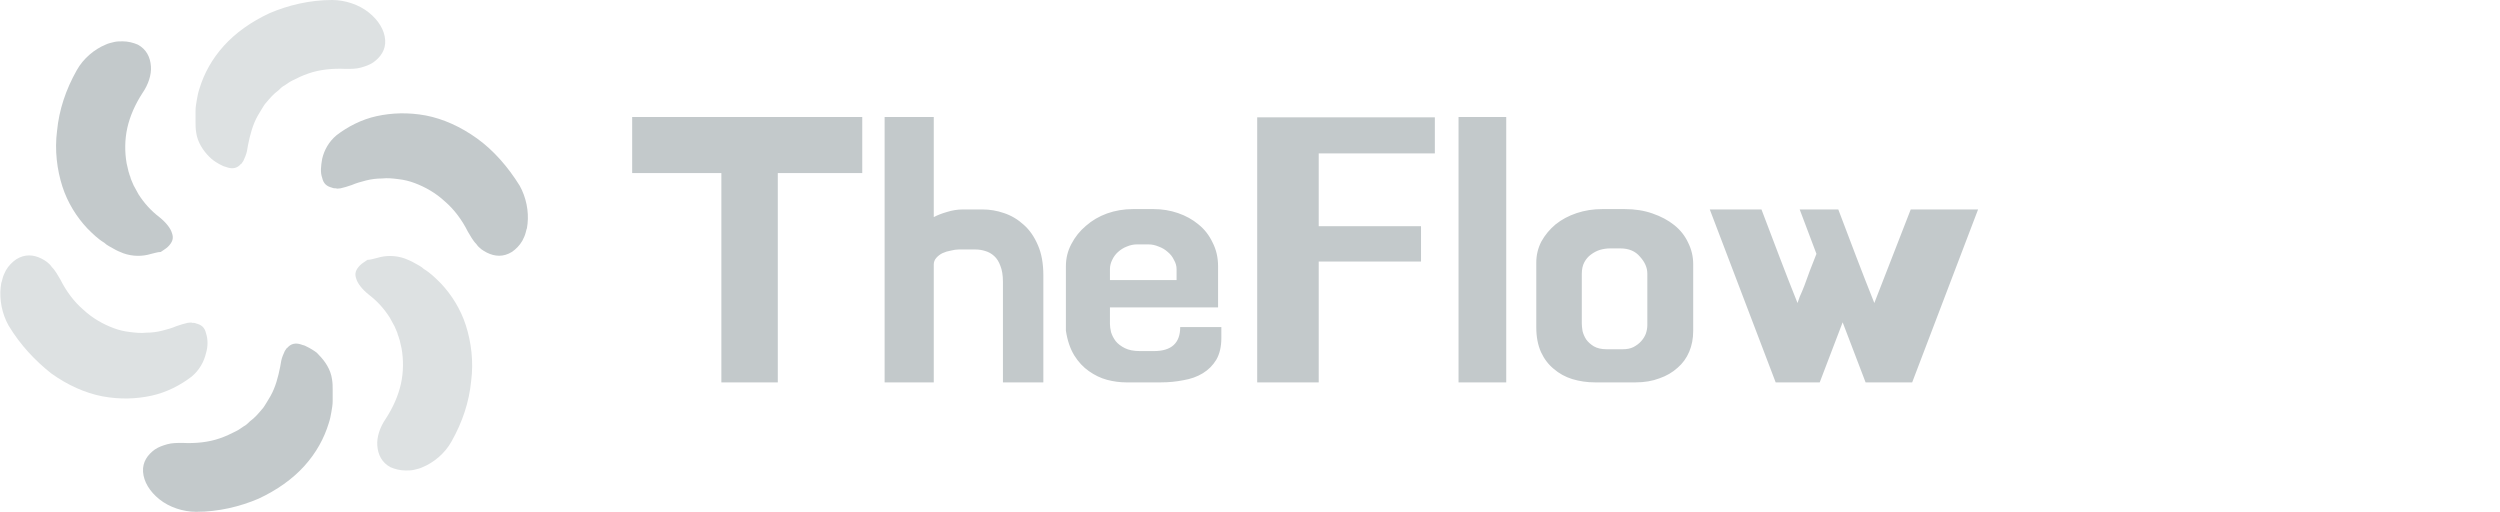
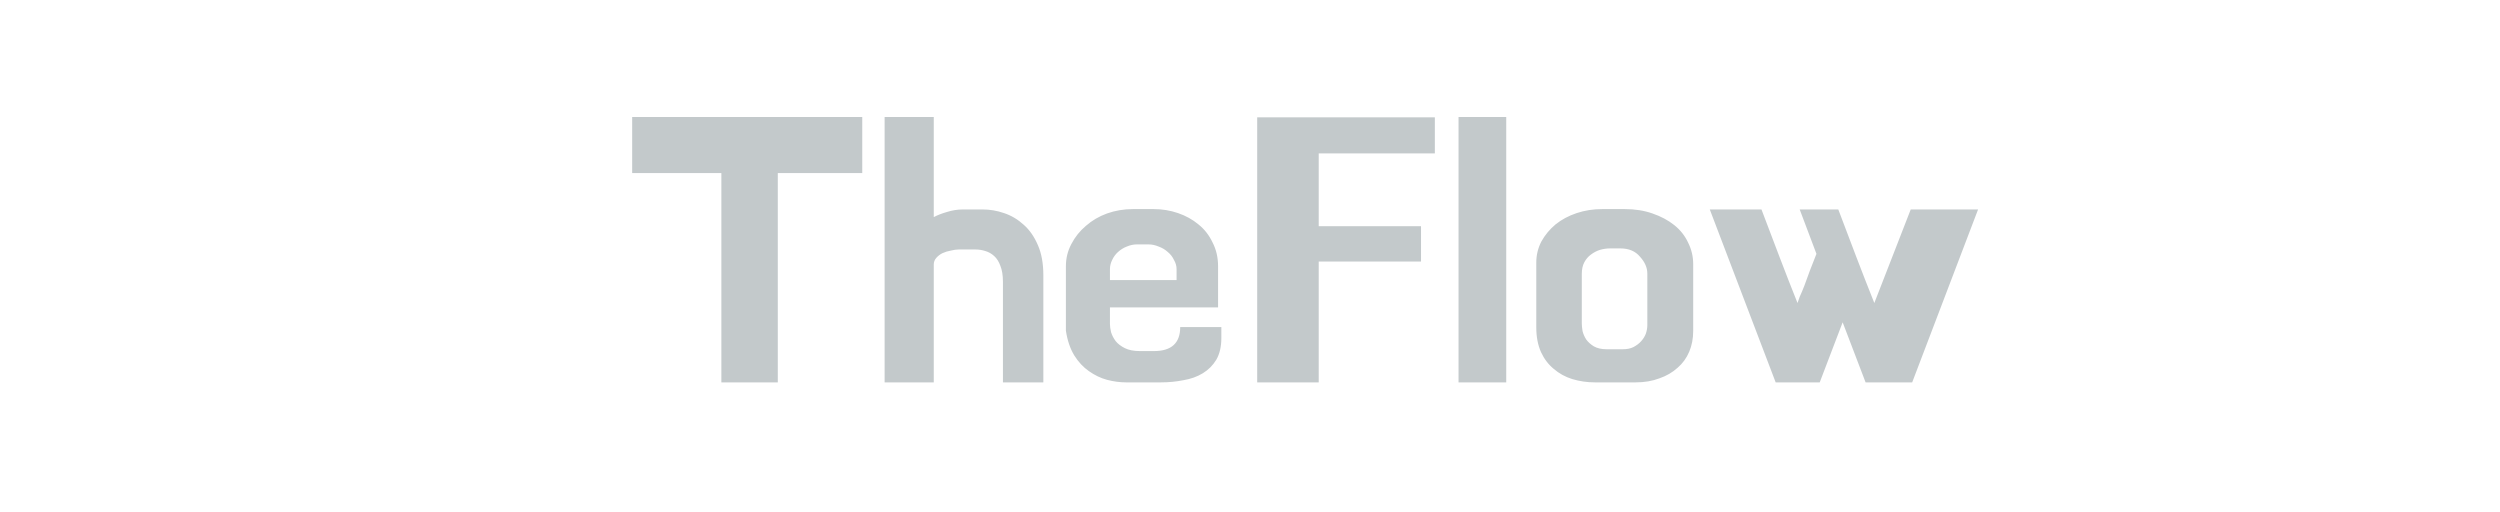
<svg xmlns="http://www.w3.org/2000/svg" width="381" height="78" viewBox="0 0 381 78" fill="none">
  <g clip-path="url(#clip0_360_3219)">
    <path d="M57.501 39.3C58.8 38.9 60.3 38.9 61.7 39.4C62.2 39.6 62.7 39.8 63.2 40.1C63.7 40.4 64.201 40.6 64.6 41C65.6 41.6 66.4 42.4 67.201 43.2C68.8 44.9 70.201 47.1 71.001 49.6C71.8 52.1 72.201 55.1 71.8 58.1C71.501 61.2 70.501 64.3 68.8 67.3C67.8 69.1 66.1 70.5 64.4 71.2C64.001 71.4 63.501 71.5 63.1 71.6C62.7 71.7 62.2 71.7 61.8 71.7C61.001 71.7 60.2 71.5 59.501 71.2C58.2 70.5 57.6 69.3 57.501 67.9C57.401 66.6 57.901 65.1 58.8 63.8C59.901 62.1 60.7 60.3 61.1 58.5C61.501 56.7 61.501 54.8 61.2 53.1C61.1 52.7 61.001 52.2 60.901 51.8C60.8 51.6 60.8 51.4 60.7 51.2C60.6 51 60.6 50.8 60.501 50.6C60.3 50.2 60.2 49.8 60.001 49.5C59.8 49.1 59.6 48.8 59.401 48.4C58.501 47 57.501 45.9 56.2 44.9C55.2 44.1 54.501 43.2 54.3 42.5C54.001 41.7 54.2 41.1 54.901 40.4C55.2 40.1 55.6 39.9 56.001 39.6C56.501 39.6 57.001 39.4 57.501 39.3Z" fill="#DDE1E2" />
    <path d="M48.6 54.1C49.5 55 50.4 56.3 50.6 57.8C50.7 58.4 50.7 58.9 50.7 59.4C50.7 60 50.7 60.5 50.7 61.1C50.7 61.7 50.6 62.2 50.5 62.8C50.4 63.4 50.3 63.9 50.1 64.5C49.4 66.8 48.2 69 46.4 71C44.6 73 42.2 74.7 39.4 76C36.6 77.2 33.3 78 29.9 78C27.9 78 25.8 77.3 24.3 76.1C22.8 74.9 21.9 73.4 21.8 71.9C21.7 70.4 22.5 69.3 23.6 68.5C24.2 68.1 24.8 67.9 25.5 67.7C26.2 67.5 27 67.5 27.8 67.5C29.8 67.6 31.8 67.4 33.5 66.8C34.4 66.5 35.2 66.1 36 65.7C36.4 65.5 36.8 65.2 37.1 65C37.5 64.8 37.8 64.5 38.1 64.2C38.8 63.7 39.4 63 39.9 62.4C40.2 62.1 40.4 61.7 40.6 61.4C40.8 61.1 41 60.7 41.2 60.4C42 59 42.4 57.4 42.7 55.9C42.8 55.2 42.9 54.7 43.1 54.2C43.2 54 43.3 53.7 43.4 53.5C43.5 53.4 43.5 53.3 43.6 53.2C43.7 53.1 43.7 53 43.8 53C44.3 52.4 45 52.2 45.9 52.5C46.1 52.6 46.3 52.6 46.5 52.7C46.7 52.8 46.9 52.9 47.1 53C47.8 53.4 48.3 53.7 48.6 54.1Z" fill="#C3C9CB" />
-     <path d="M31.4 53.8C31.1 55.1 30.4 56.4 29.2 57.4C27.5 58.7 25.4 59.8 23.1 60.3C20.8 60.8 18.3 60.9 15.6 60.4C13 59.9 10.3 58.7 7.8 56.9C5.4 55 3.1 52.6 1.3 49.6C0.3 47.8 -0.1 45.7 0.1 43.8C0.1 43.6 0.2 43.3 0.2 43.1C0.3 42.9 0.3 42.7 0.4 42.4C0.5 42 0.7 41.6 0.9 41.2C1.3 40.5 1.9 39.9 2.5 39.5C3.8 38.7 5.1 38.8 6.3 39.4C6.9 39.7 7.5 40.1 7.9 40.7C8.2 41 8.4 41.3 8.6 41.6C8.8 41.9 9 42.3 9.2 42.6C10.1 44.4 11.3 46 12.7 47.2C14.1 48.5 15.7 49.4 17.3 50C18.1 50.3 18.9 50.5 19.8 50.6C20.6 50.7 21.5 50.8 22.3 50.7C23.1 50.7 23.9 50.6 24.7 50.4C25.5 50.2 26.2 50 26.9 49.7C27.5 49.5 28.1 49.3 28.6 49.2C28.9 49.2 29.1 49.1 29.3 49.2C29.5 49.2 29.7 49.2 29.9 49.3C30.7 49.5 31.2 49.9 31.4 50.8C31.7 51.7 31.7 52.8 31.4 53.8Z" fill="#DDE1E2" />
-     <path d="M23 38.7C21.7 39.1 20.2 39.1 18.8 38.6C18.3 38.4 17.8 38.2 17.3 37.9C16.8 37.6 16.3 37.4 15.9 37C14.9 36.4 14.1 35.6 13.3 34.8C11.7 33.1 10.3 30.9 9.5 28.4C8.7 25.9 8.3 22.9 8.7 19.9C9 16.8 10 13.7 11.7 10.7C12.7 8.9 14.4 7.5 16.1 6.8C16.5 6.6 17 6.5 17.4 6.4C17.8 6.3 18.3 6.3 18.7 6.3C19.5 6.3 20.3 6.5 21 6.8C22.3 7.5 22.9 8.7 23 10.1C23.1 11.4 22.6 12.9 21.7 14.2C20.6 15.9 19.8 17.7 19.4 19.5C19 21.3 19 23.2 19.3 24.9C19.4 25.3 19.5 25.8 19.6 26.2C19.7 26.4 19.7 26.6 19.8 26.8C19.9 27 19.9 27.2 20 27.4C20.2 27.8 20.3 28.2 20.5 28.5C20.7 28.9 20.9 29.2 21.1 29.6C22 31 23 32.1 24.3 33.1C25.3 33.9 26 34.8 26.2 35.5C26.5 36.3 26.3 36.9 25.6 37.6C25.3 37.9 24.9 38.1 24.5 38.4C24 38.4 23.5 38.6 23 38.7Z" fill="#C3C9CB" />
    <path d="M31.9 23.9C31 23 30.1 21.7 29.9 20.2C29.8 19.6 29.8 19.1 29.8 18.6C29.8 18 29.8 17.5 29.8 16.9C29.8 16.3 29.9 15.8 30 15.2C30.1 14.6 30.2 14.1 30.4 13.5C31.1 11.2 32.3 9 34.1 7C35.9 5 38.3 3.3 41.1 2C43.9 0.8 47.2 0 50.6 0C52.6 0 54.7 0.7 56.2 1.9C57.7 3.1 58.6 4.6 58.7 6.1C58.8 7.6 58 8.7 56.9 9.5C56.3 9.9 55.7 10.1 55 10.3C54.3 10.5 53.5 10.5 52.7 10.5C50.7 10.4 48.7 10.6 47 11.2C46.1 11.5 45.3 11.9 44.5 12.3C44.1 12.5 43.7 12.8 43.4 13C43 13.2 42.7 13.5 42.4 13.8C41.7 14.3 41.1 15 40.6 15.6C40.3 15.9 40.1 16.3 39.9 16.6C39.7 16.9 39.5 17.3 39.3 17.6C38.5 19 38.1 20.6 37.8 22.1C37.7 22.8 37.6 23.3 37.4 23.8C37.3 24 37.2 24.3 37.1 24.5C37 24.6 37 24.7 36.9 24.8C36.8 24.9 36.8 25 36.7 25C36.2 25.6 35.5 25.8 34.6 25.5C34.4 25.4 34.2 25.4 34 25.3C33.8 25.2 33.6 25.1 33.4 25C32.7 24.6 32.3 24.3 31.9 23.9Z" fill="#DDE1E2" />
-     <path d="M49.1 24.2C49.401 22.9 50.1 21.6 51.3 20.6C53.001 19.3 55.1 18.2 57.401 17.7C59.7 17.2 62.2 17.1 64.9 17.6C67.501 18.1 70.201 19.3 72.701 21.1C75.201 22.9 77.4 25.4 79.201 28.3C80.201 30.1 80.6 32.2 80.4 34.1C80.4 34.3 80.3 34.6 80.3 34.8C80.201 35 80.201 35.2 80.1 35.5C80.001 35.9 79.8 36.3 79.6 36.7C79.201 37.4 78.6 38 78.001 38.4C76.701 39.2 75.4 39.1 74.201 38.5C73.6 38.2 73.001 37.8 72.6 37.2C72.3 36.9 72.1 36.6 71.9 36.3C71.701 36 71.501 35.6 71.3 35.3C70.4 33.5 69.201 31.9 67.8 30.7C66.4 29.4 64.8 28.5 63.2 27.9C62.401 27.6 61.6 27.4 60.7 27.3C59.901 27.2 59.1 27.1 58.2 27.2C57.401 27.2 56.6 27.3 55.8 27.5C55.001 27.7 54.3 27.9 53.6 28.2C53.001 28.4 52.401 28.6 51.901 28.7C51.6 28.7 51.401 28.8 51.2 28.7C51.001 28.7 50.8 28.7 50.6 28.6C49.8 28.4 49.3 28 49.1 27.1C48.8 26.3 48.901 25.3 49.1 24.2Z" fill="#C3C9CB" />
  </g>
  <path d="M96.343 17.828H131.407V26.372H118.536V58.274H109.936V26.372H96.343V17.828ZM152.848 42.961C152.848 41.962 152.718 41.149 152.459 40.52C152.237 39.891 151.923 39.392 151.516 39.022C151.109 38.652 150.647 38.393 150.129 38.245C149.648 38.097 149.167 38.023 148.686 38.023H146.079C145.746 38.023 145.358 38.079 144.914 38.19C144.47 38.264 144.044 38.393 143.638 38.578C143.268 38.763 142.953 39.004 142.694 39.299C142.435 39.595 142.306 39.928 142.306 40.298V58.274H134.816V17.828H142.306V33.086C142.861 32.79 143.527 32.531 144.303 32.309C145.117 32.05 145.931 31.92 146.745 31.92H149.741C150.85 31.92 151.941 32.105 153.014 32.475C154.124 32.845 155.122 33.437 156.01 34.251C156.898 35.027 157.619 36.063 158.174 37.358C158.729 38.615 159.006 40.15 159.006 41.962V58.274H152.848V42.961ZM175.814 31.865C177.109 31.865 178.348 32.068 179.532 32.475C180.715 32.882 181.751 33.455 182.638 34.195C183.563 34.935 184.284 35.86 184.802 36.969C185.357 38.042 185.634 39.244 185.634 40.575V46.845H169.156V49.397C169.156 49.73 169.212 50.137 169.323 50.618C169.471 51.099 169.711 51.561 170.044 52.005C170.377 52.411 170.839 52.763 171.431 53.059C172.023 53.355 172.781 53.503 173.706 53.503H175.87C178.533 53.503 179.864 52.282 179.864 49.841H186.134V51.505C186.134 52.837 185.875 53.947 185.357 54.834C184.839 55.685 184.155 56.369 183.304 56.887C182.454 57.405 181.473 57.756 180.364 57.941C179.254 58.163 178.107 58.274 176.924 58.274H171.598C170.673 58.274 169.711 58.145 168.713 57.886C167.751 57.627 166.826 57.183 165.939 56.554C165.088 55.962 164.348 55.167 163.719 54.168C163.09 53.133 162.665 51.875 162.443 50.396V40.575C162.443 39.355 162.721 38.227 163.275 37.191C163.83 36.118 164.57 35.194 165.495 34.417C166.419 33.603 167.492 32.974 168.713 32.531C169.97 32.087 171.283 31.865 172.652 31.865H175.814ZM169.156 42.684H179.31V41.019C179.31 40.538 179.18 40.076 178.921 39.632C178.699 39.151 178.385 38.745 177.978 38.412C177.571 38.042 177.109 37.764 176.591 37.58C176.073 37.358 175.555 37.247 175.038 37.247H173.262C172.744 37.247 172.226 37.358 171.709 37.58C171.228 37.764 170.784 38.042 170.377 38.412C170.007 38.745 169.711 39.151 169.489 39.632C169.267 40.076 169.156 40.538 169.156 41.019V42.684ZM218.671 23.376H200.972V34.472H216.562V39.854H200.972V58.274H191.596V17.884H218.671V23.376ZM229.55 58.274H222.282V17.828H229.55V58.274ZM243.063 58.274C241.879 58.274 240.733 58.108 239.623 57.775C238.551 57.442 237.607 56.924 236.794 56.221C235.98 55.556 235.333 54.705 234.852 53.669C234.371 52.596 234.13 51.339 234.13 49.896V40.021C234.13 38.874 234.389 37.801 234.907 36.803C235.462 35.804 236.183 34.935 237.071 34.195C237.996 33.455 239.068 32.882 240.289 32.475C241.51 32.068 242.804 31.865 244.173 31.865H247.612C249.166 31.865 250.572 32.087 251.829 32.531C253.124 32.974 254.233 33.566 255.158 34.306C256.083 35.046 256.785 35.934 257.266 36.969C257.784 38.005 258.043 39.096 258.043 40.243V50.451C258.043 51.598 257.84 52.652 257.433 53.614C257.026 54.575 256.434 55.389 255.657 56.055C254.881 56.758 253.956 57.294 252.883 57.664C251.811 58.071 250.608 58.274 249.277 58.274H243.063ZM247.335 53.225C247.964 53.225 248.5 53.114 248.944 52.892C249.425 52.633 249.813 52.338 250.109 52.005C250.442 51.635 250.682 51.246 250.83 50.84C250.978 50.396 251.052 49.97 251.052 49.563V41.685C251.052 40.797 250.682 39.947 249.943 39.133C249.24 38.282 248.241 37.857 246.947 37.857H245.393C244.875 37.857 244.358 37.931 243.84 38.079C243.359 38.227 242.897 38.467 242.453 38.8C242.046 39.096 241.713 39.484 241.454 39.965C241.195 40.446 241.066 41.038 241.066 41.741V49.286C241.066 49.582 241.103 49.97 241.177 50.451C241.288 50.895 241.473 51.32 241.731 51.727C242.027 52.134 242.416 52.486 242.897 52.781C243.414 53.077 244.062 53.225 244.838 53.225H247.335ZM291.195 31.92H301.459L291.417 58.274H284.316L280.82 49.12L277.325 58.274H270.612L260.57 31.92H268.448C269.373 34.325 270.279 36.71 271.167 39.078C272.054 41.408 272.979 43.775 273.941 46.179C273.978 46.031 274.089 45.717 274.273 45.236C274.495 44.755 274.736 44.182 274.995 43.516C275.254 42.813 275.531 42.055 275.827 41.241C276.16 40.391 276.493 39.54 276.826 38.689L274.273 31.92H280.155C281.079 34.325 281.985 36.71 282.873 39.078C283.761 41.408 284.686 43.775 285.647 46.179L291.195 31.92Z" fill="#C3C9CB" />
  <defs>
    <clipPath id="clip0_360_3219">
-       <rect width="80.3" height="78" fill="white" transform="translate(0.1)" />
-     </clipPath>
+       </clipPath>
  </defs>
</svg>